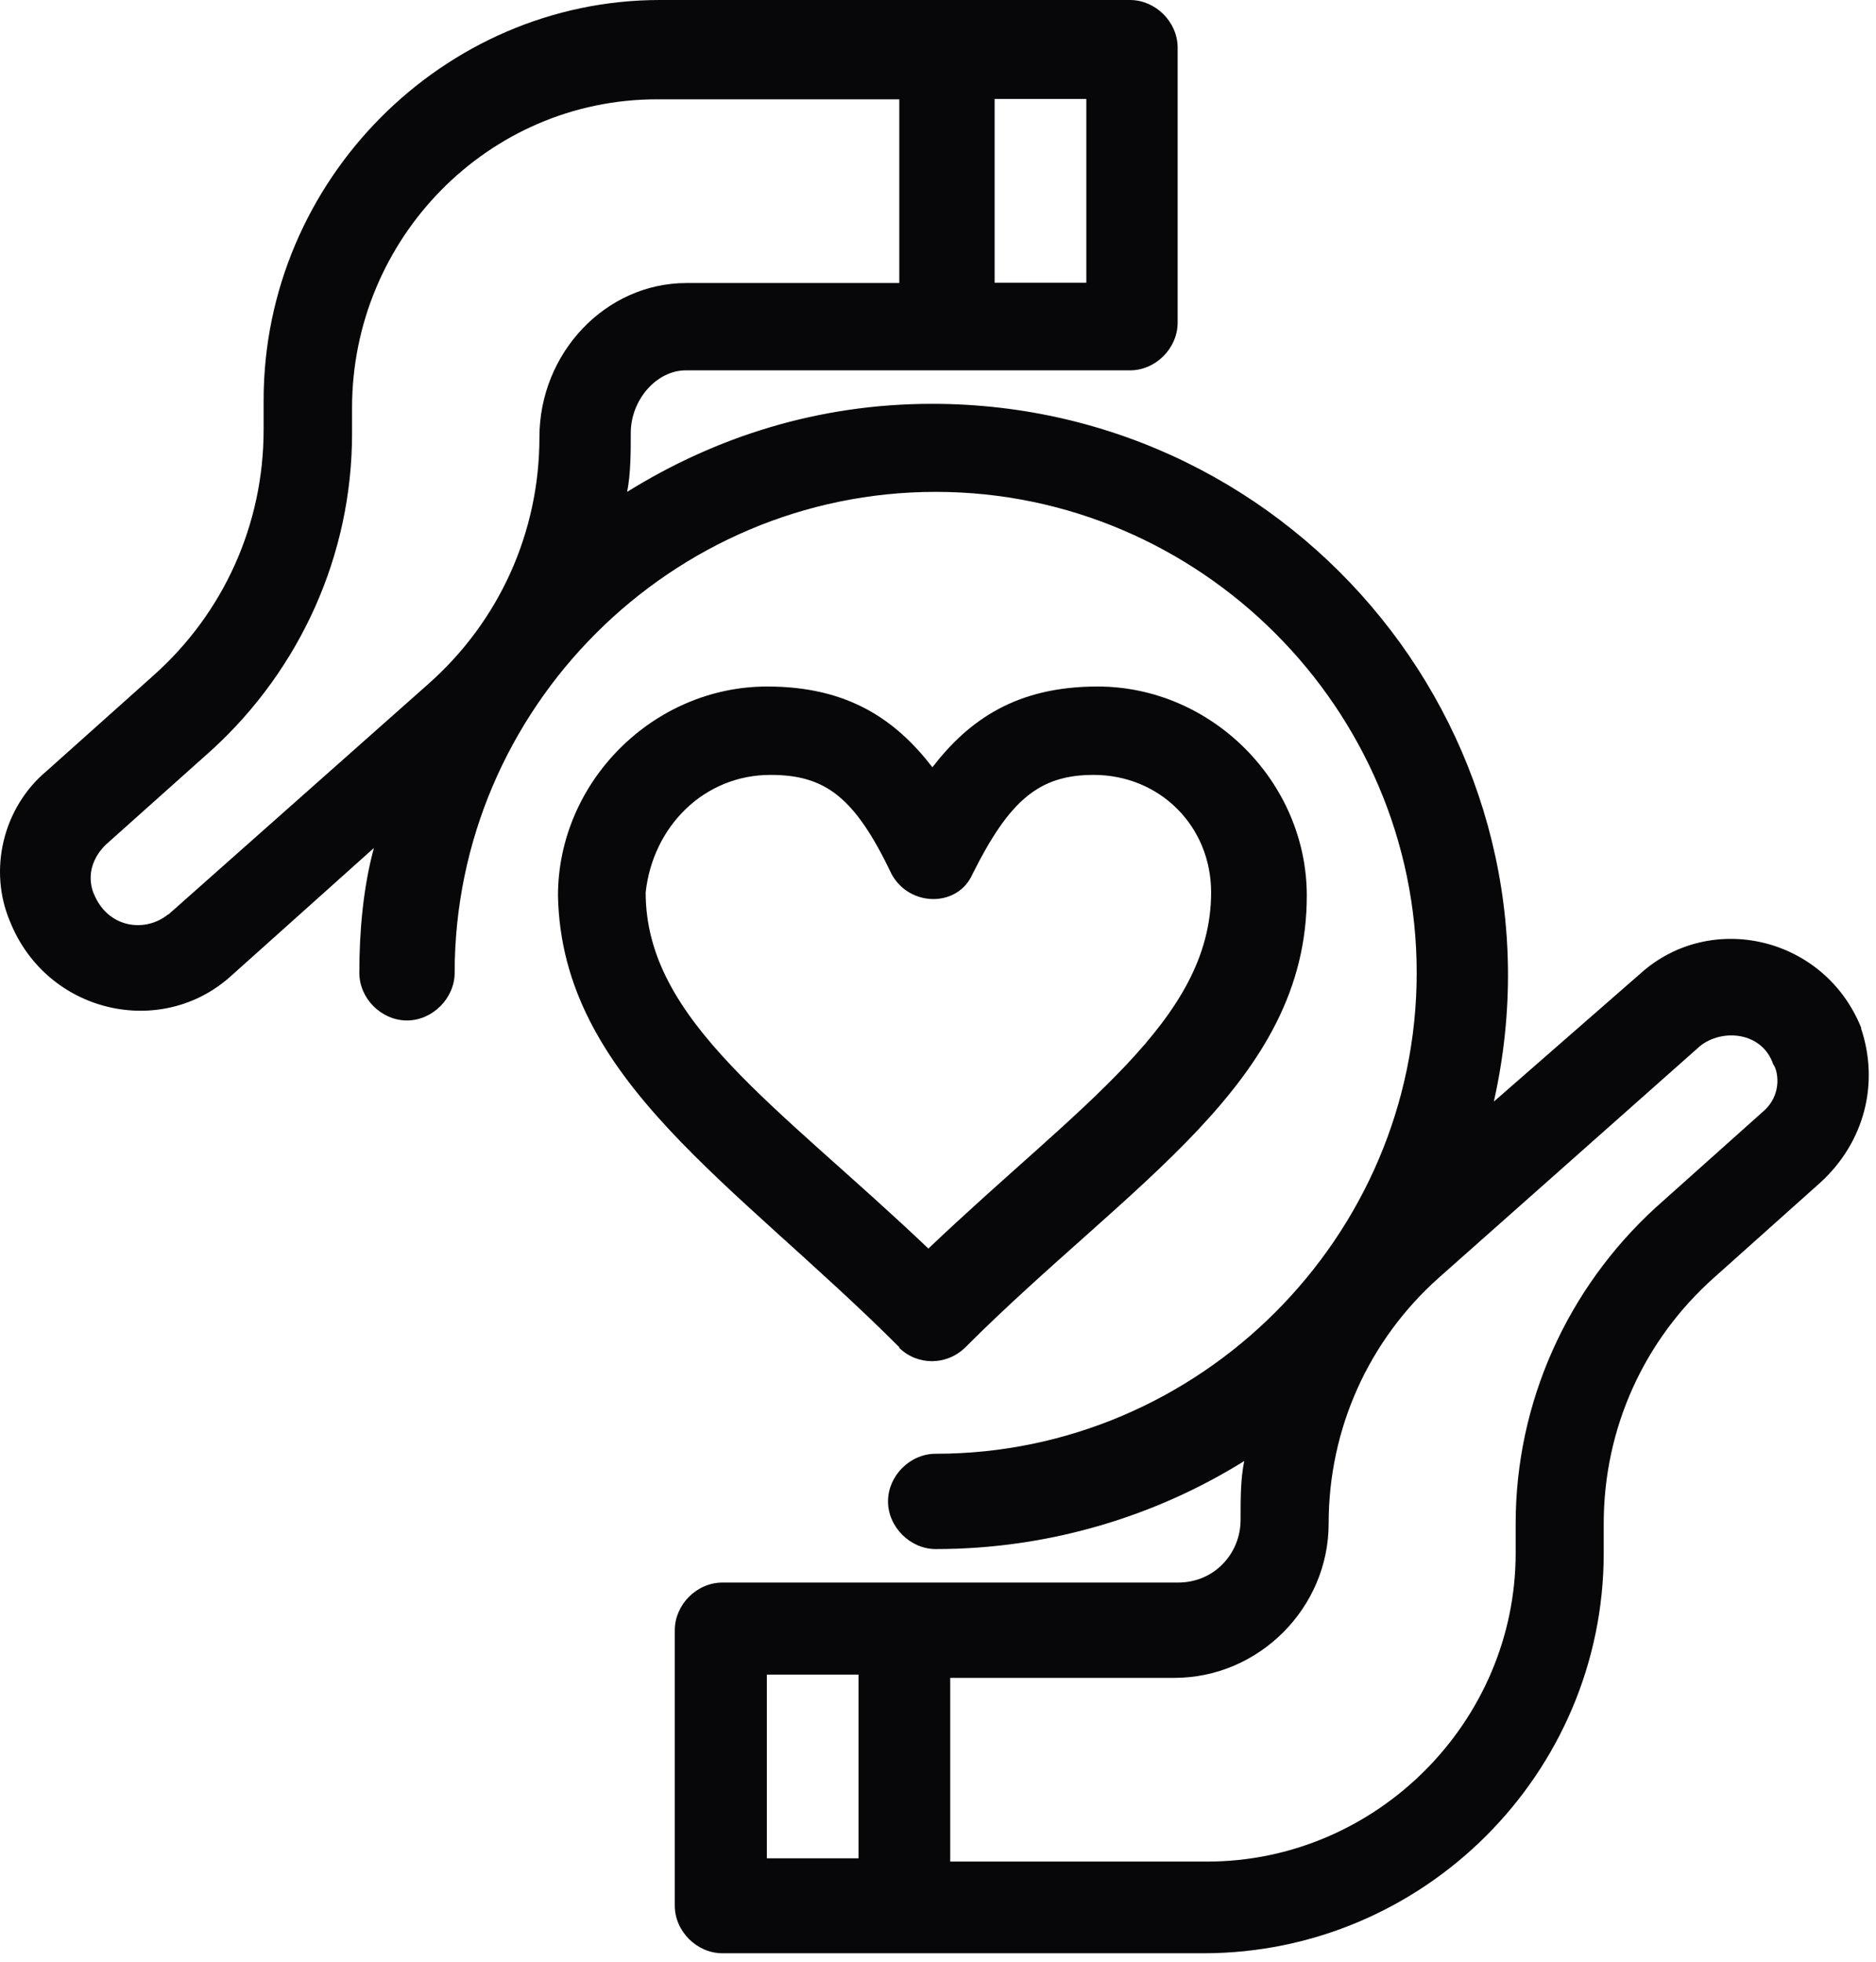
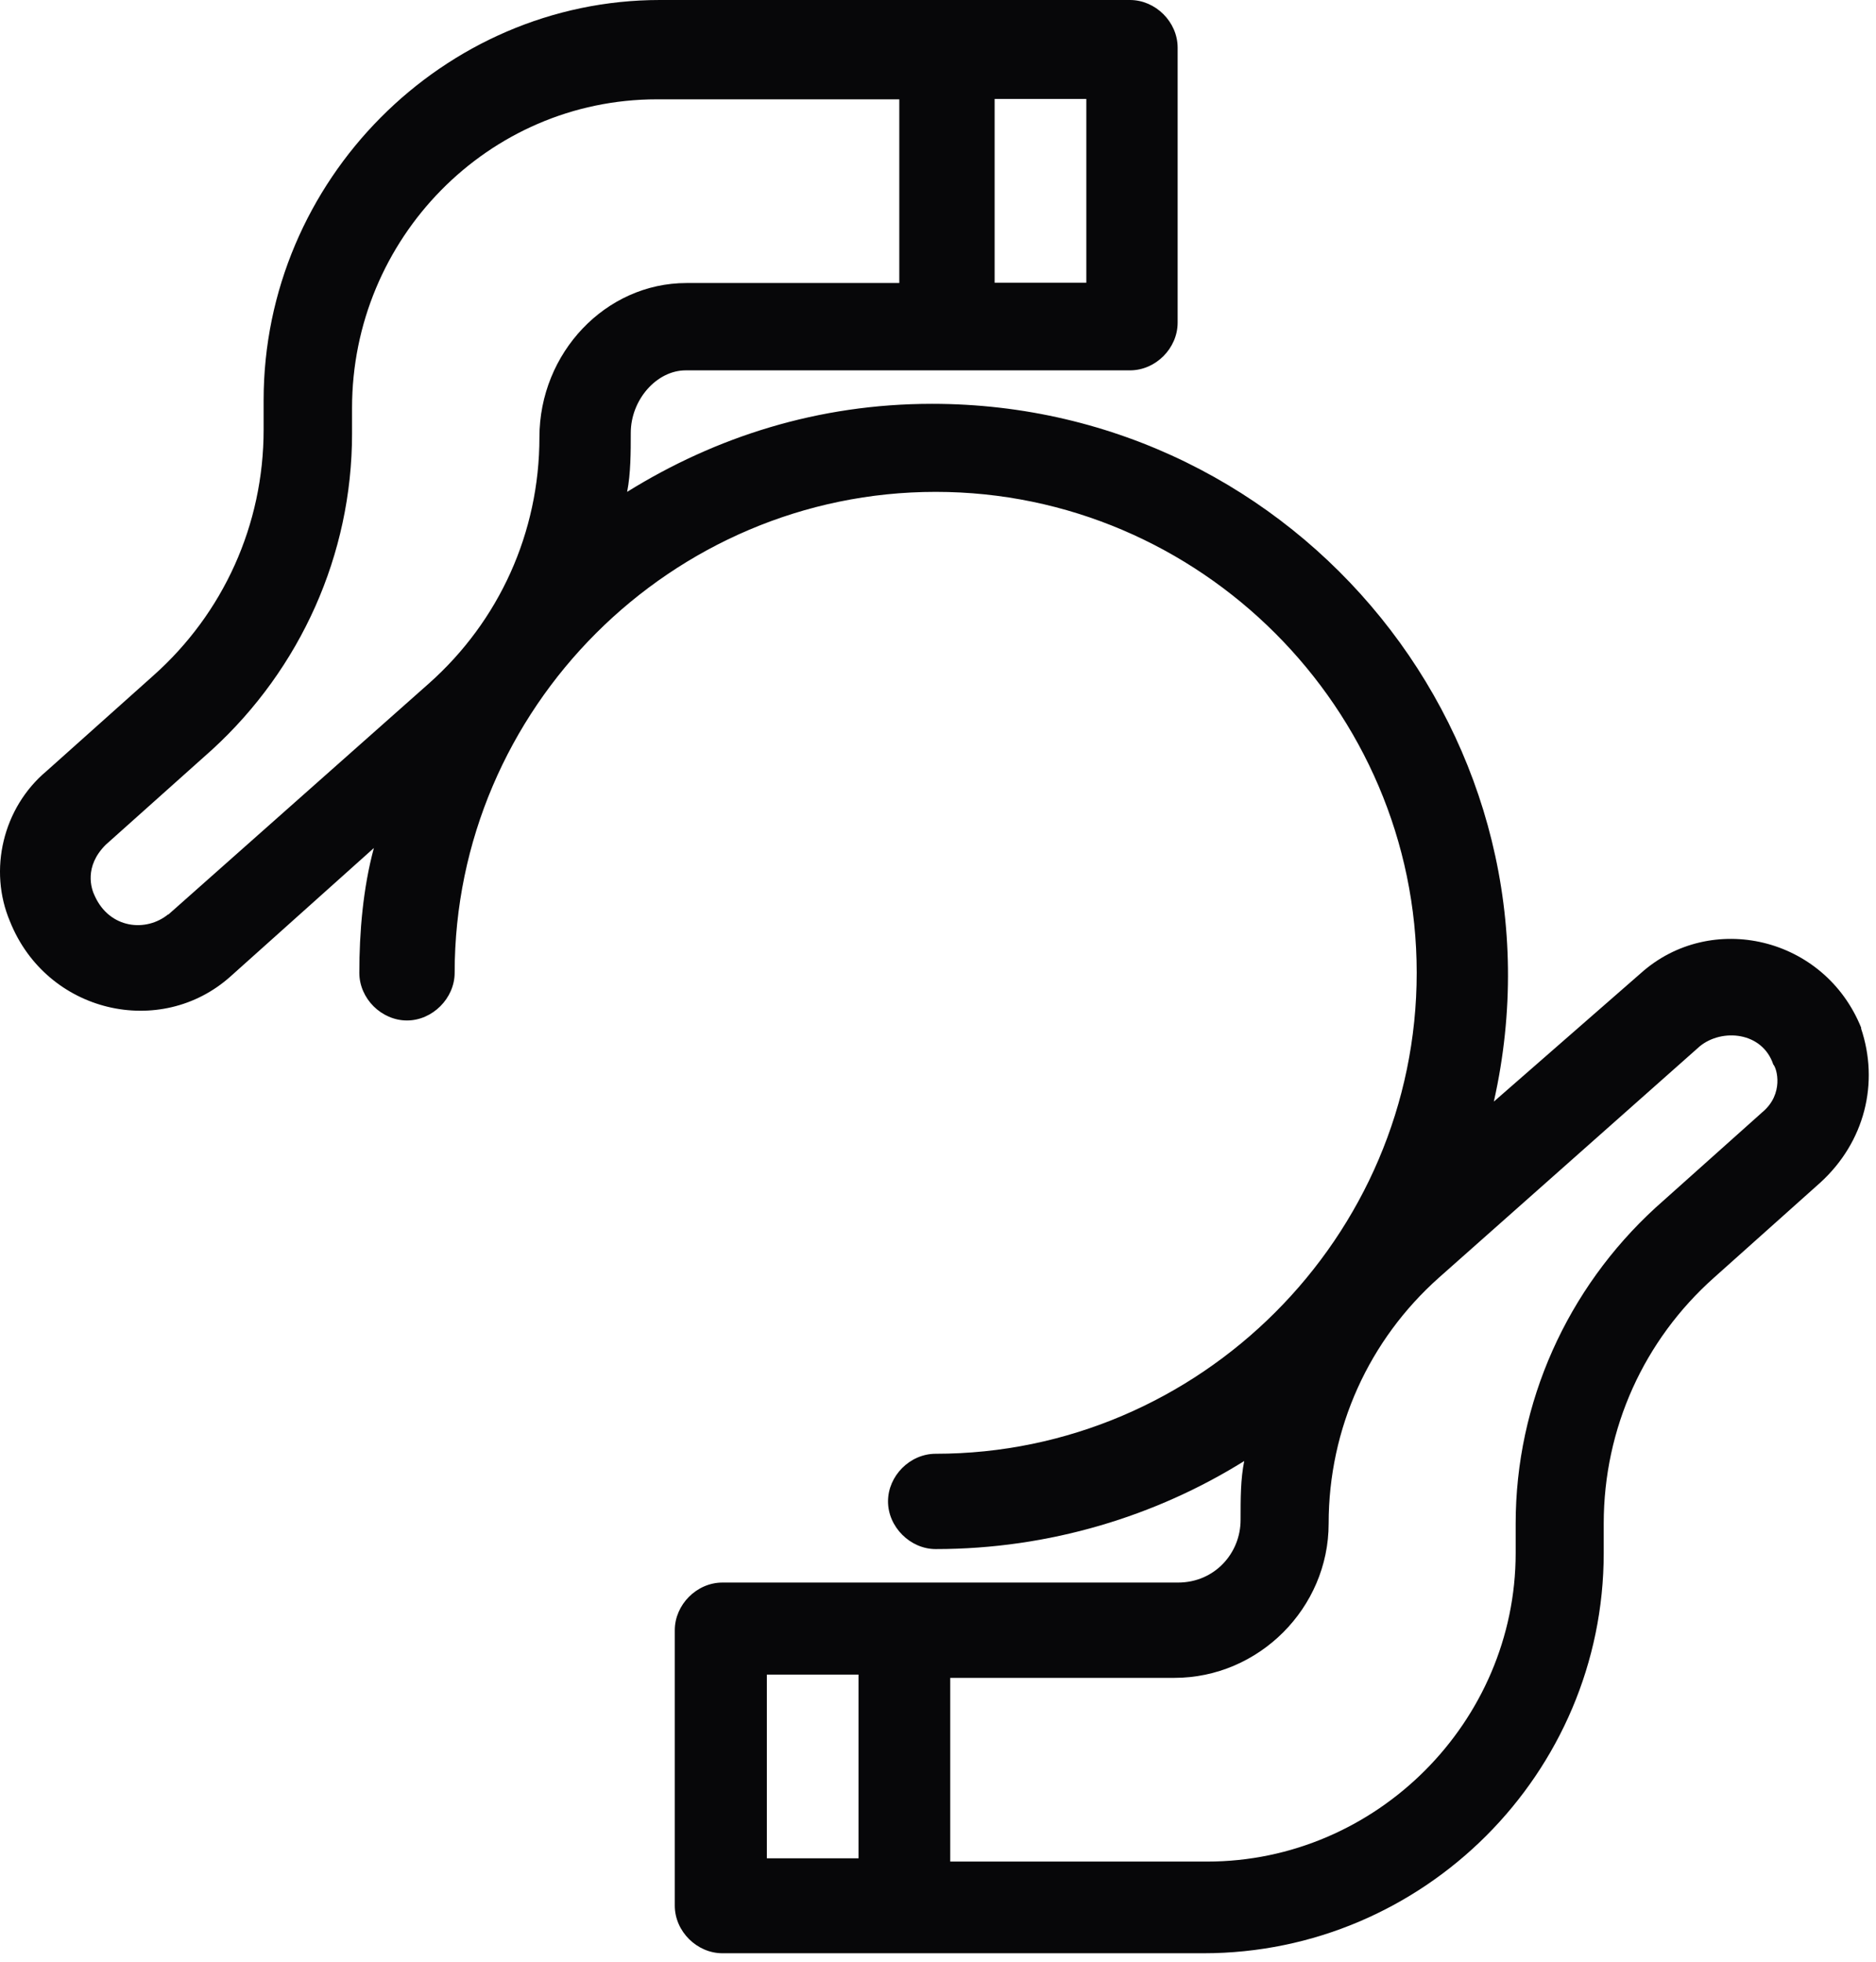
<svg xmlns="http://www.w3.org/2000/svg" width="65" height="68" viewBox="0 0 65 68" fill="none">
-   <path d="M31.146 46.697C31.776 47.327 32.797 47.327 33.44 46.697C39.164 40.973 45.278 37.531 45.278 31.039C45.278 27.093 41.975 23.79 38.029 23.79C35.23 23.79 33.579 24.937 32.306 26.588C31.032 24.937 29.381 23.79 26.582 23.79C22.636 23.79 19.333 27.093 19.333 31.039C19.459 37.405 25.435 40.96 31.171 46.697H31.146ZM26.695 26.853C28.599 26.853 29.62 27.622 30.894 30.295C31.524 31.442 33.188 31.442 33.693 30.295C34.966 27.748 35.987 26.853 37.891 26.853C40.185 26.853 41.963 28.631 41.963 30.925C41.963 35.376 37.386 38.3 32.167 43.267C26.948 38.3 22.371 35.376 22.371 30.925C22.623 28.631 24.401 26.853 26.695 26.853Z" fill="#070709" />
  <path d="M64.492 35.628C63.219 32.451 59.273 31.555 56.852 33.724L51.759 38.174C54.558 25.706 45.014 13.994 32.294 13.994C28.348 13.994 24.792 15.141 21.729 17.045C21.855 16.414 21.855 15.645 21.855 15.002C21.855 13.855 22.75 12.834 23.759 12.834H39.152C40.047 12.834 40.803 12.065 40.803 11.182V1.652C40.803 0.756 40.034 0 39.152 0H22.863C15.375 0 9.134 6.24 9.134 13.868V14.889C9.134 18.192 7.735 21.256 5.314 23.411L1.62 26.714C0.095 27.988 -0.409 30.156 0.347 31.934C1.62 35.111 5.566 36.006 7.987 33.837L12.954 29.387C12.576 30.787 12.45 32.312 12.45 33.711C12.45 34.606 13.219 35.363 14.101 35.363C14.984 35.363 15.753 34.594 15.753 33.711C15.753 24.546 23.267 17.045 32.42 17.045C41.572 17.045 49.086 24.559 49.086 33.711C49.086 42.864 41.572 50.378 32.42 50.378C31.524 50.378 30.768 51.147 30.768 52.029C30.768 52.912 31.537 53.681 32.42 53.681C36.366 53.681 40.059 52.534 43.11 50.63C42.984 51.26 42.984 51.903 42.984 52.672C42.984 53.82 42.089 54.841 40.816 54.841H25.032C24.137 54.841 23.38 55.61 23.38 56.492V66.036C23.38 66.931 24.149 67.687 25.032 67.687H41.698C49.338 67.687 55.566 61.447 55.566 53.82V52.798C55.566 49.495 56.965 46.432 59.386 44.276L63.08 40.973C64.605 39.574 65.122 37.531 64.479 35.628H64.492ZM37.639 9.796H34.462V3.429H37.639V9.796ZM5.831 31.682C5.062 32.312 3.801 32.186 3.285 31.051C3.159 30.799 2.906 30.03 3.663 29.274L7.357 25.971C10.408 23.172 12.198 19.226 12.198 15.028V14.133C12.198 8.283 16.9 3.442 22.762 3.442H31.159V9.808H23.784C20.985 9.808 18.69 12.229 18.69 15.154C18.69 18.457 17.291 21.52 14.87 23.676L5.831 31.694V31.682ZM26.57 58.03H29.747V64.397H26.57V58.03ZM61.05 38.552L57.356 41.855C54.305 44.654 52.515 48.6 52.515 52.798V53.82C52.515 59.669 47.687 64.51 41.824 64.51H32.924V58.144H40.69C43.615 58.144 46.035 55.723 46.035 52.798C46.035 49.495 47.435 46.432 49.855 44.276L58.894 36.258C59.663 35.628 61.063 35.754 61.441 36.888C61.567 37.014 61.819 37.91 61.063 38.54L61.05 38.552Z" fill="#070709" />
</svg>